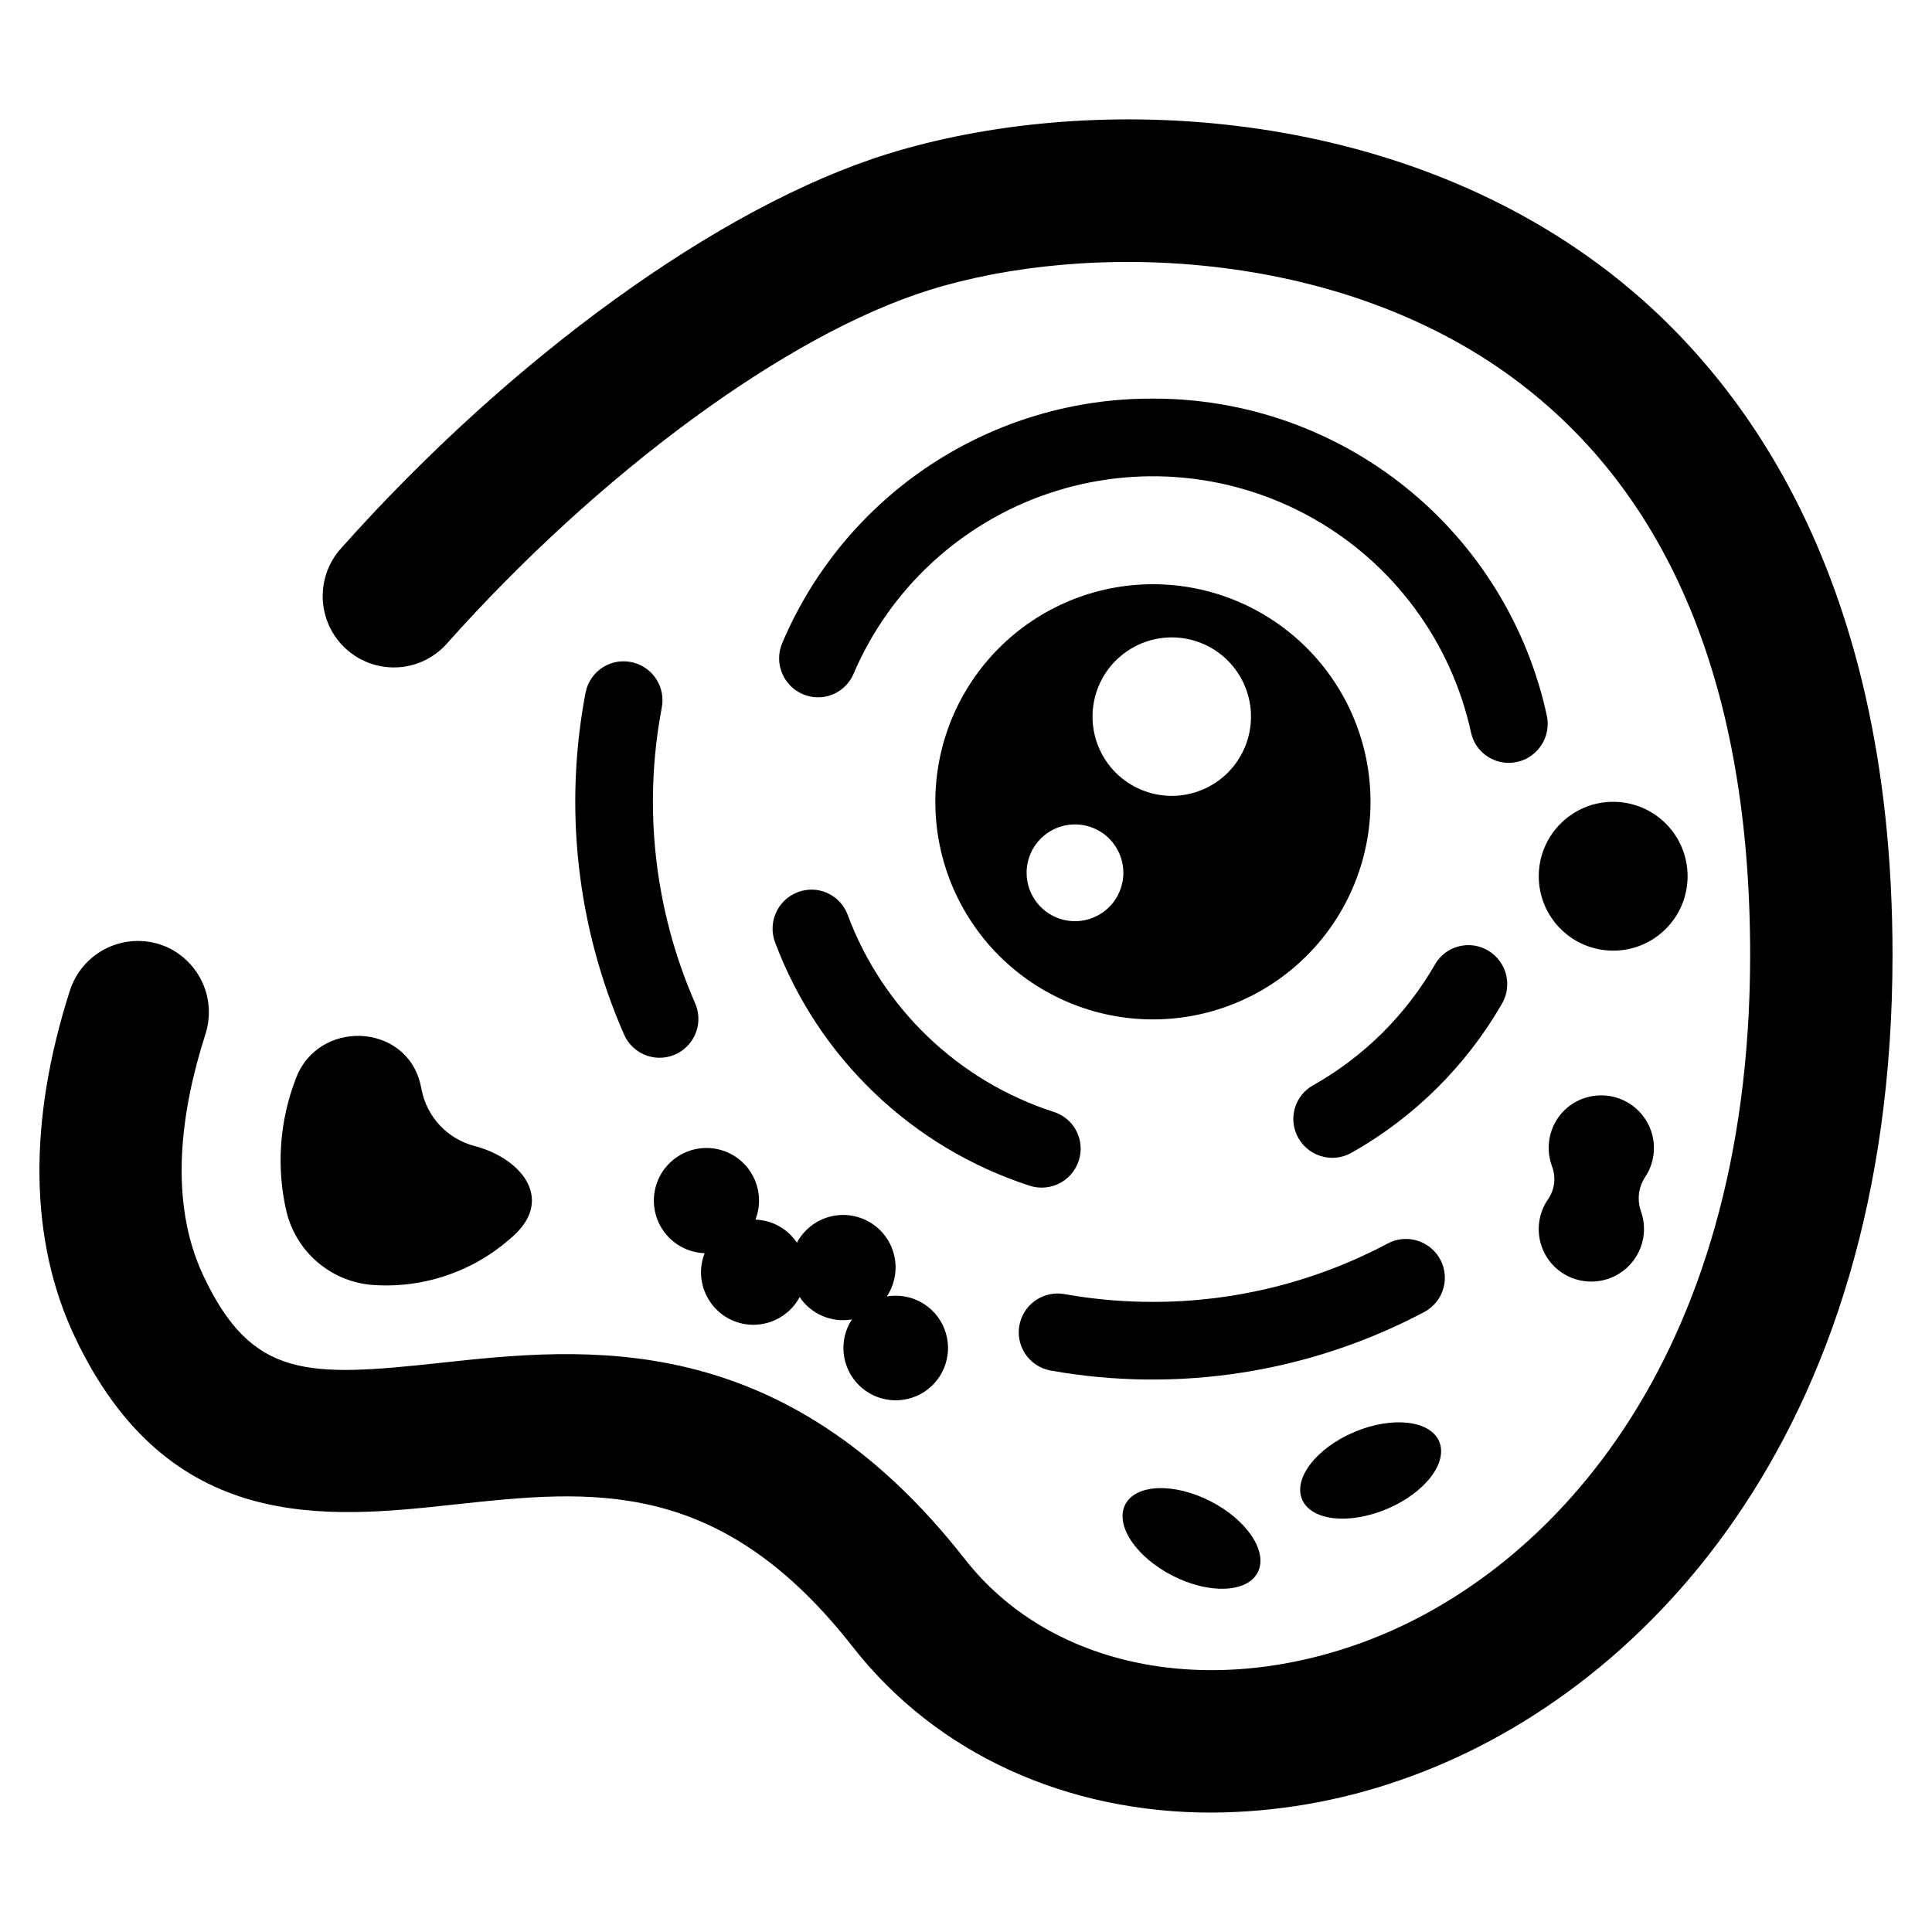
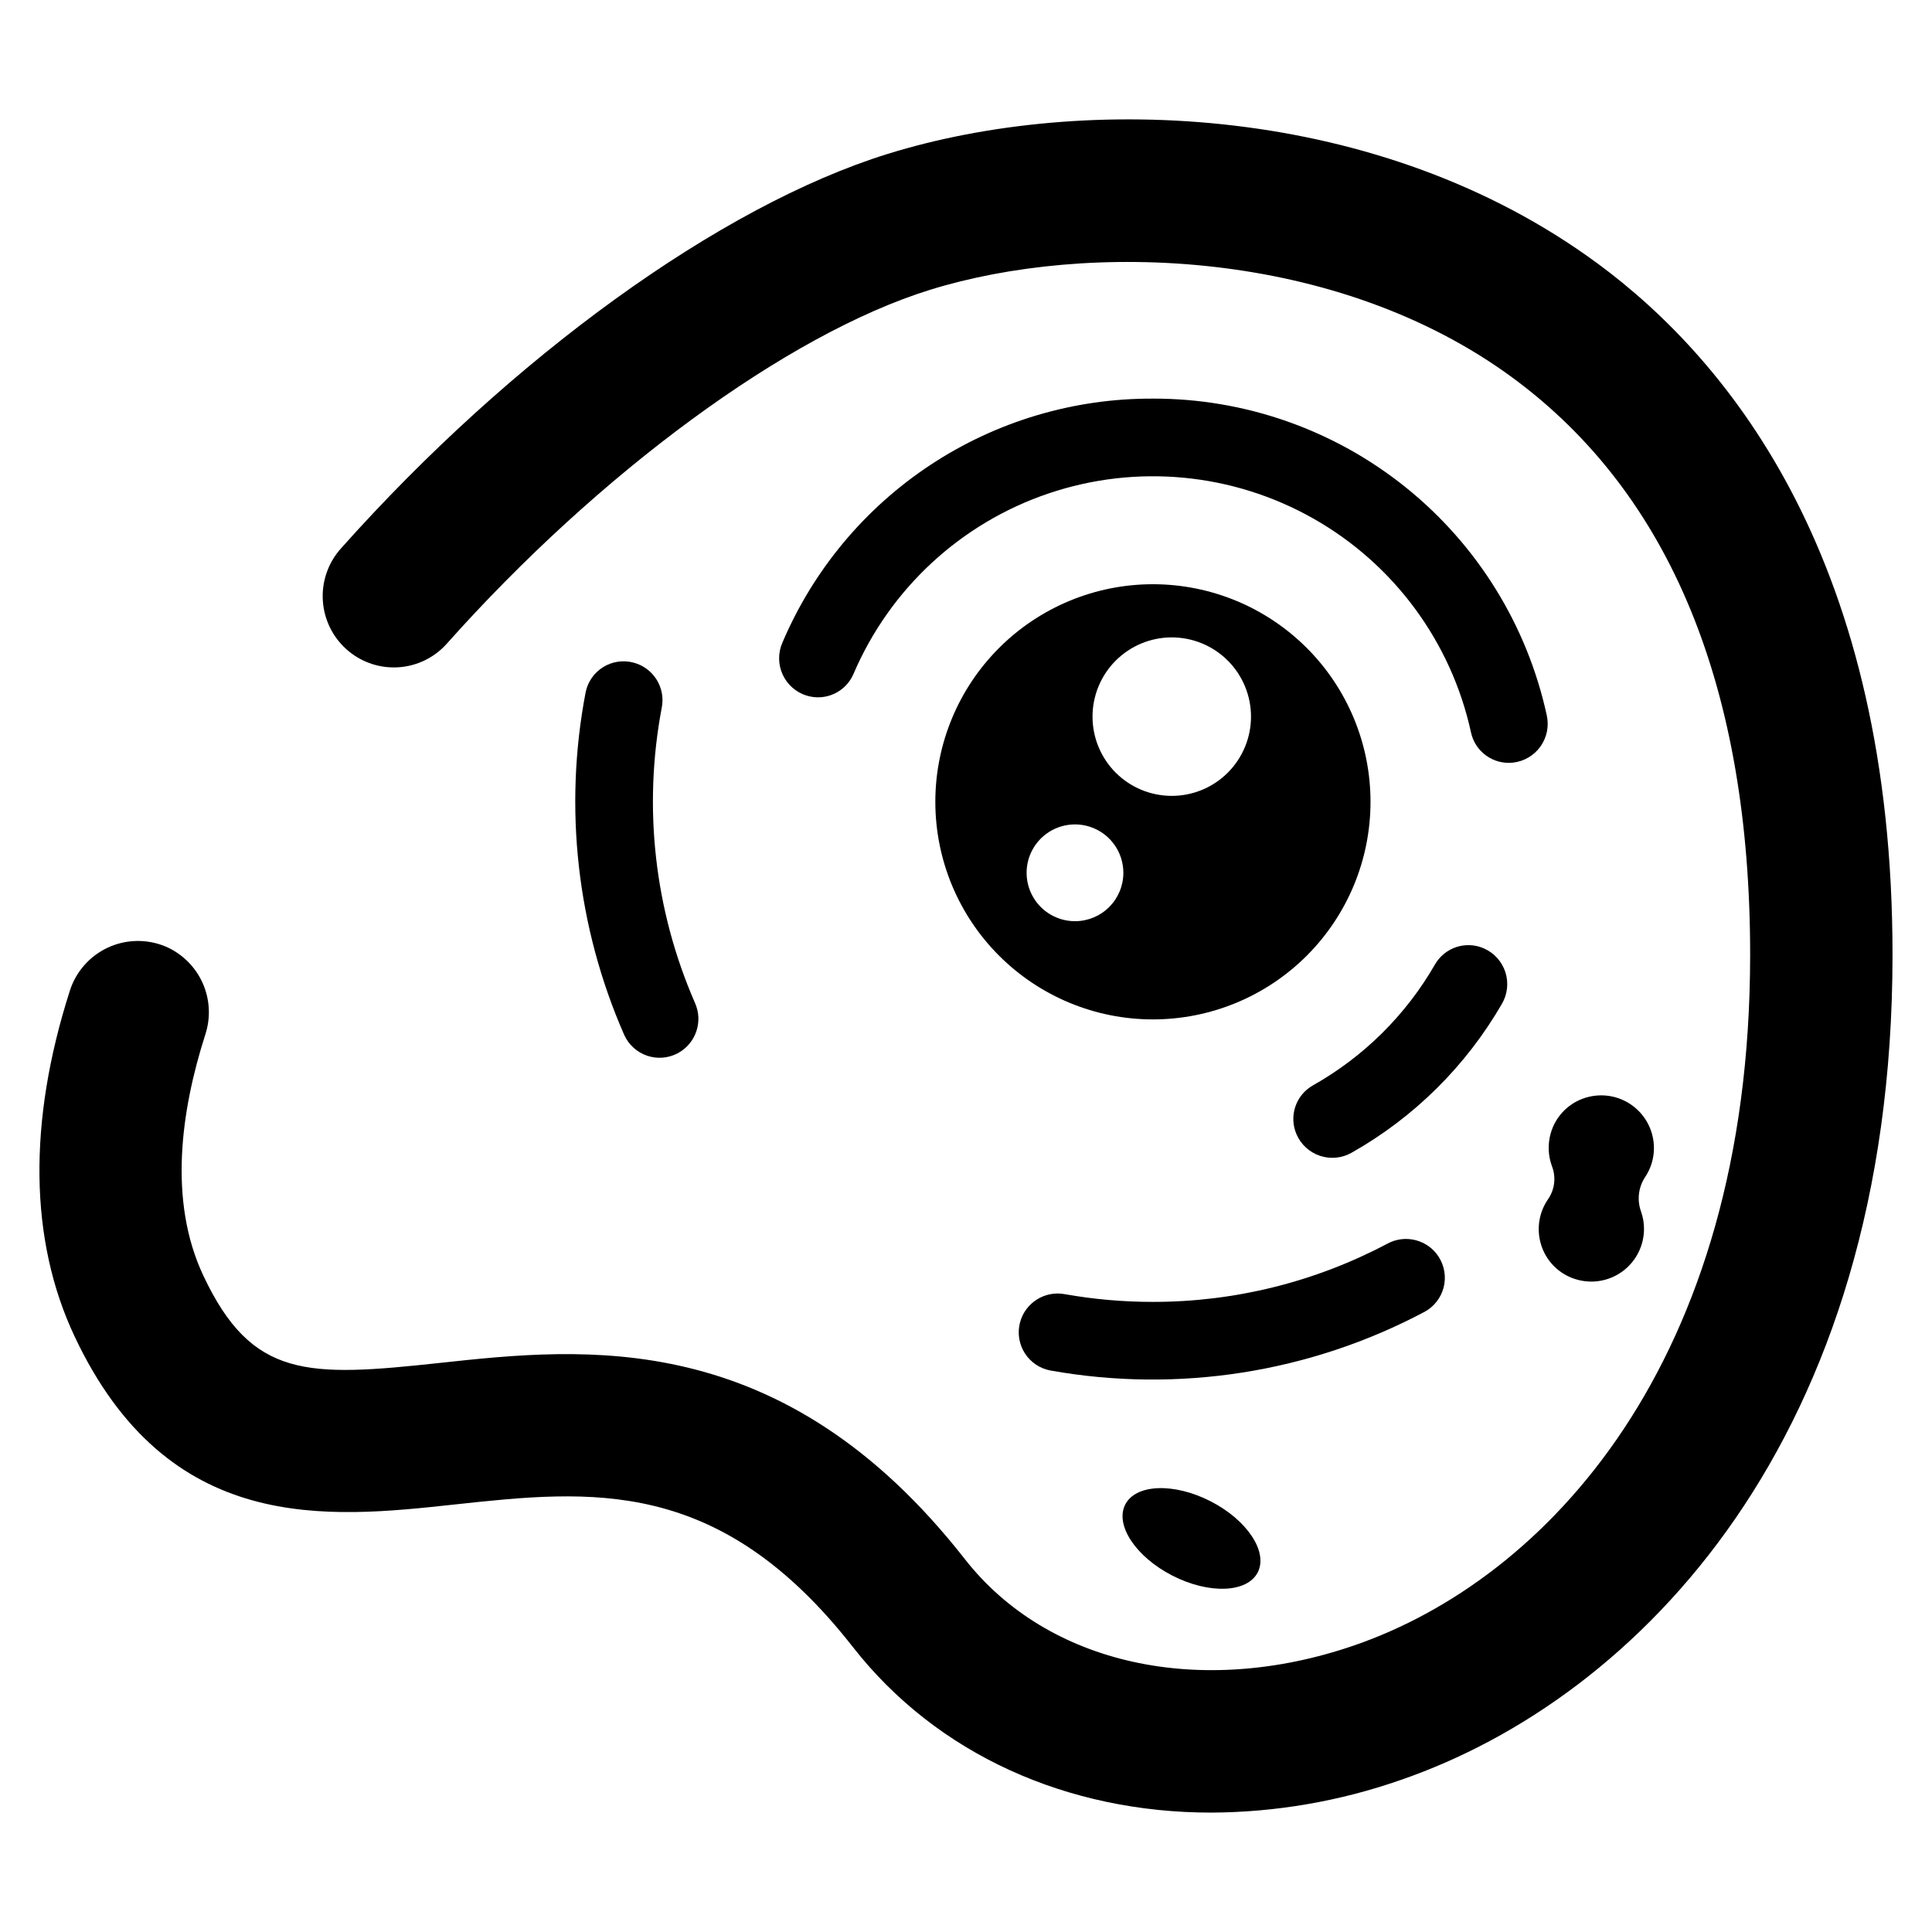
<svg xmlns="http://www.w3.org/2000/svg" fill="#000000" width="800px" height="800px" version="1.1" viewBox="144 144 512 512">
  <g>
    <path d="m567.36 213.82c-57.652-42.496-136-45.199-188.08-29.043-44.508 13.812-99.879 54.023-144.92 104.56-3.449 3.84-5.18 8.922-4.789 14.07 0.387 5.144 2.863 9.91 6.852 13.184l0.02 0.016c3.742 3.074 8.527 4.582 13.355 4.215 4.828-0.367 9.328-2.582 12.562-6.188 40.312-45.246 90.23-82.074 128.1-93.828 41.621-12.914 107.72-11.105 154.51 23.379 41.734 30.766 62.875 82.25 62.836 153.02-0.059 108.2-54.238 165.39-104.92 182.84-40.816 14.062-81.312 5.098-103.16-22.828-48.375-61.848-100.88-56.176-139.2-52.027-35.039 3.789-49.777 4.234-62.66-23.18-9.289-19.762-5.938-43.609 0.535-63.824 1.48-4.496 1.227-9.383-0.711-13.699-1.938-4.316-5.422-7.75-9.766-9.633h-0.004c-4.922-2.078-10.496-1.98-15.344 0.273-4.848 2.254-8.516 6.449-10.105 11.551-11.074 34.66-10.703 65.949 1.246 91.379 24.844 52.855 66.996 48.316 100.86 44.637 35.984-3.879 69.977-7.559 105.43 37.766 22.332 28.551 56.938 43.898 94.992 43.898 17.086-0.082 34.039-3 50.168-8.637 62.977-21.684 130.3-90.473 130.37-218.5 0.059-103.92-42.48-157.1-78.176-183.41z" />
    <path d="m507.2 356.49c0-15.293-6.074-29.961-16.891-40.773-10.812-10.816-25.48-16.891-40.773-16.891-15.293 0-29.961 6.078-40.773 16.891-10.816 10.812-16.891 25.48-16.891 40.773s6.074 29.961 16.891 40.773c10.812 10.816 25.48 16.891 40.773 16.891 15.293 0 29.961-6.074 40.773-16.891 10.816-10.812 16.891-25.48 16.891-40.773zm-78.316 31.637c-5.188 0-9.863-3.125-11.848-7.918-1.984-4.789-0.887-10.305 2.777-13.973 3.668-3.668 9.184-4.766 13.977-2.781 4.789 1.984 7.914 6.66 7.914 11.848 0 3.402-1.352 6.664-3.754 9.066-2.406 2.406-5.668 3.758-9.066 3.758zm25.645-33.207v-0.004c-5.57 0-10.91-2.211-14.852-6.148-3.938-3.941-6.148-9.281-6.148-14.852 0-5.57 2.211-10.91 6.148-14.848 3.941-3.938 9.281-6.152 14.852-6.152s10.91 2.215 14.848 6.152 6.152 9.277 6.152 14.848c0 5.57-2.215 10.91-6.152 14.852-3.938 3.938-9.277 6.148-14.848 6.148z" />
-     <path d="m349.41 393.76c11.496 30.625 36.309 54.348 67.418 64.461 2.797 0.918 5.852 0.598 8.398-0.875s4.344-3.961 4.945-6.84v-0.004c1.066-5.098-1.875-10.184-6.824-11.801-25.297-8.145-45.465-27.43-54.734-52.332-1.84-4.875-7.055-7.582-12.102-6.285-2.852 0.73-5.254 2.641-6.609 5.25-1.355 2.609-1.535 5.676-0.492 8.426z" />
    <path d="m537.32 395.37h-0.004v-0.004c-4.766-2.137-10.379-0.332-13.008 4.18-7.715 13.43-18.91 24.523-32.406 32.113-4.539 2.59-6.391 8.18-4.301 12.969v0.004c1.176 2.691 3.438 4.754 6.223 5.68 2.789 0.922 5.836 0.617 8.387-0.84 16.555-9.359 30.305-22.98 39.816-39.453 1.48-2.535 1.812-5.578 0.914-8.375-0.898-2.793-2.941-5.078-5.621-6.273z" />
    <path d="m449.52 249.64c-20.926-0.09-41.41 6.008-58.883 17.523-17.473 11.52-31.152 27.941-39.32 47.211-1.16 2.691-1.121 5.754 0.109 8.418 1.227 2.66 3.527 4.68 6.328 5.547h0.008c4.996 1.551 10.352-0.922 12.418-5.727 9.648-22.586 28.461-39.992 51.727-47.855 23.266-7.859 48.781-5.438 70.148 6.664 21.371 12.105 36.57 32.742 41.789 56.738 1.129 5.098 5.922 8.523 11.113 7.945h0.004c2.918-0.324 5.562-1.875 7.269-4.262 1.707-2.391 2.32-5.394 1.684-8.262-5.184-23.816-18.371-45.141-37.367-60.414-18.992-15.277-42.652-23.582-67.027-23.527z" />
    <path d="m311.96 319.62-0.027-0.008c-2.734-0.742-5.656-0.324-8.066 1.164-2.414 1.488-4.102 3.906-4.668 6.684-5.863 30.609-2.297 62.273 10.227 90.812 1.172 2.59 3.363 4.582 6.055 5.5 2.691 0.914 5.644 0.676 8.152-0.668h0.004c4.773-2.559 6.758-8.379 4.539-13.324-10.742-24.598-13.812-51.863-8.805-78.234 1.047-5.305-2.191-10.516-7.41-11.926z" />
    <path d="m525.3 477.12-0.004-0.004h0.004c-2.914-4.578-8.871-6.117-13.641-3.527-19.145 10.152-40.488 15.449-62.156 15.426-7.824 0.004-15.633-0.684-23.336-2.047-5.324-0.988-10.508 2.309-11.867 7.555v0.004c-0.711 2.754-0.246 5.68 1.281 8.082 1.527 2.402 3.981 4.062 6.777 4.586 33.871 6.055 68.797 0.578 99.188-15.555 2.496-1.363 4.316-3.695 5.027-6.445s0.25-5.676-1.273-8.074z" />
-     <path d="m591.23 376.21c0 10.891-8.828 19.723-19.723 19.723-10.891 0-19.719-8.832-19.719-19.723 0-10.891 8.828-19.723 19.719-19.723 10.895 0 19.723 8.832 19.723 19.723" />
    <path d="m442.2 542.72c-2.785 5.445 2.812 13.883 12.512 18.844 9.695 4.961 19.816 4.57 22.602-0.871 2.785-5.445-2.812-13.883-12.512-18.844-9.699-4.965-19.816-4.574-22.602 0.871z" />
-     <path d="m502.93 523.49c-10.035 4.234-16.242 12.238-13.863 17.871 2.379 5.637 12.441 6.769 22.477 2.535 10.035-4.234 16.242-12.238 13.863-17.871-2.379-5.637-12.441-6.769-22.477-2.535z" />
    <path d="m582.31 448.24c0-4.293-1.977-8.344-5.356-10.988-3.379-2.644-7.785-3.59-11.953-2.566-4.859 1.168-8.707 4.875-10.055 9.688-0.812 2.887-0.684 5.957 0.367 8.762 1.098 2.891 0.695 6.133-1.066 8.672-2.324 3.363-3.051 7.578-1.992 11.527 1.293 4.898 5.168 8.695 10.094 9.887 4.168 1.035 8.582 0.094 11.965-2.551 3.383-2.644 5.363-6.699 5.363-10.996 0.004-1.562-0.262-3.113-0.777-4.586-1.121-3.059-0.715-6.469 1.09-9.176 1.52-2.273 2.324-4.941 2.32-7.672z" />
-     <path d="m337 449.48c-3.797-1.73-8.176-1.664-11.922 0.176s-6.473 5.262-7.43 9.328c-0.953 4.066-0.039 8.344 2.5 11.66 2.535 3.316 6.422 5.324 10.598 5.465-2.699 6.848 0.418 14.609 7.102 17.695 6.684 3.082 14.609 0.414 18.066-6.082 3.035 4.547 8.469 6.875 13.855 5.934-3.594 5.496-2.832 12.762 1.82 17.398 4.652 4.637 11.918 5.371 17.402 1.762 5.488-3.609 7.688-10.574 5.273-16.68-2.418-6.109-8.785-9.68-15.258-8.559 2.109-3.164 2.828-7.055 1.992-10.766-0.836-3.707-3.156-6.914-6.422-8.863-3.262-1.953-7.184-2.481-10.848-1.465-3.664 1.016-6.75 3.492-8.539 6.848-2.457-3.699-6.555-5.977-10.996-6.117 2.699-6.883-0.465-14.676-7.195-17.734z" />
-     <path d="m241.95 484.46c13.461 1.191 26.828-3.141 37.031-12.004 12.434-10.074 3.566-21.355-9.098-24.715h-0.004c-3.535-0.902-6.746-2.789-9.254-5.441-2.508-2.656-4.207-5.965-4.906-9.547-0.082-0.438-0.172-0.875-0.273-1.32-3.824-16.504-27.242-17.398-33.078-1.496-4.32 11.223-5.172 23.484-2.441 35.195 1.242 5.094 4.023 9.68 7.961 13.141 3.941 3.457 8.852 5.617 14.062 6.188z" />
  </g>
</svg>